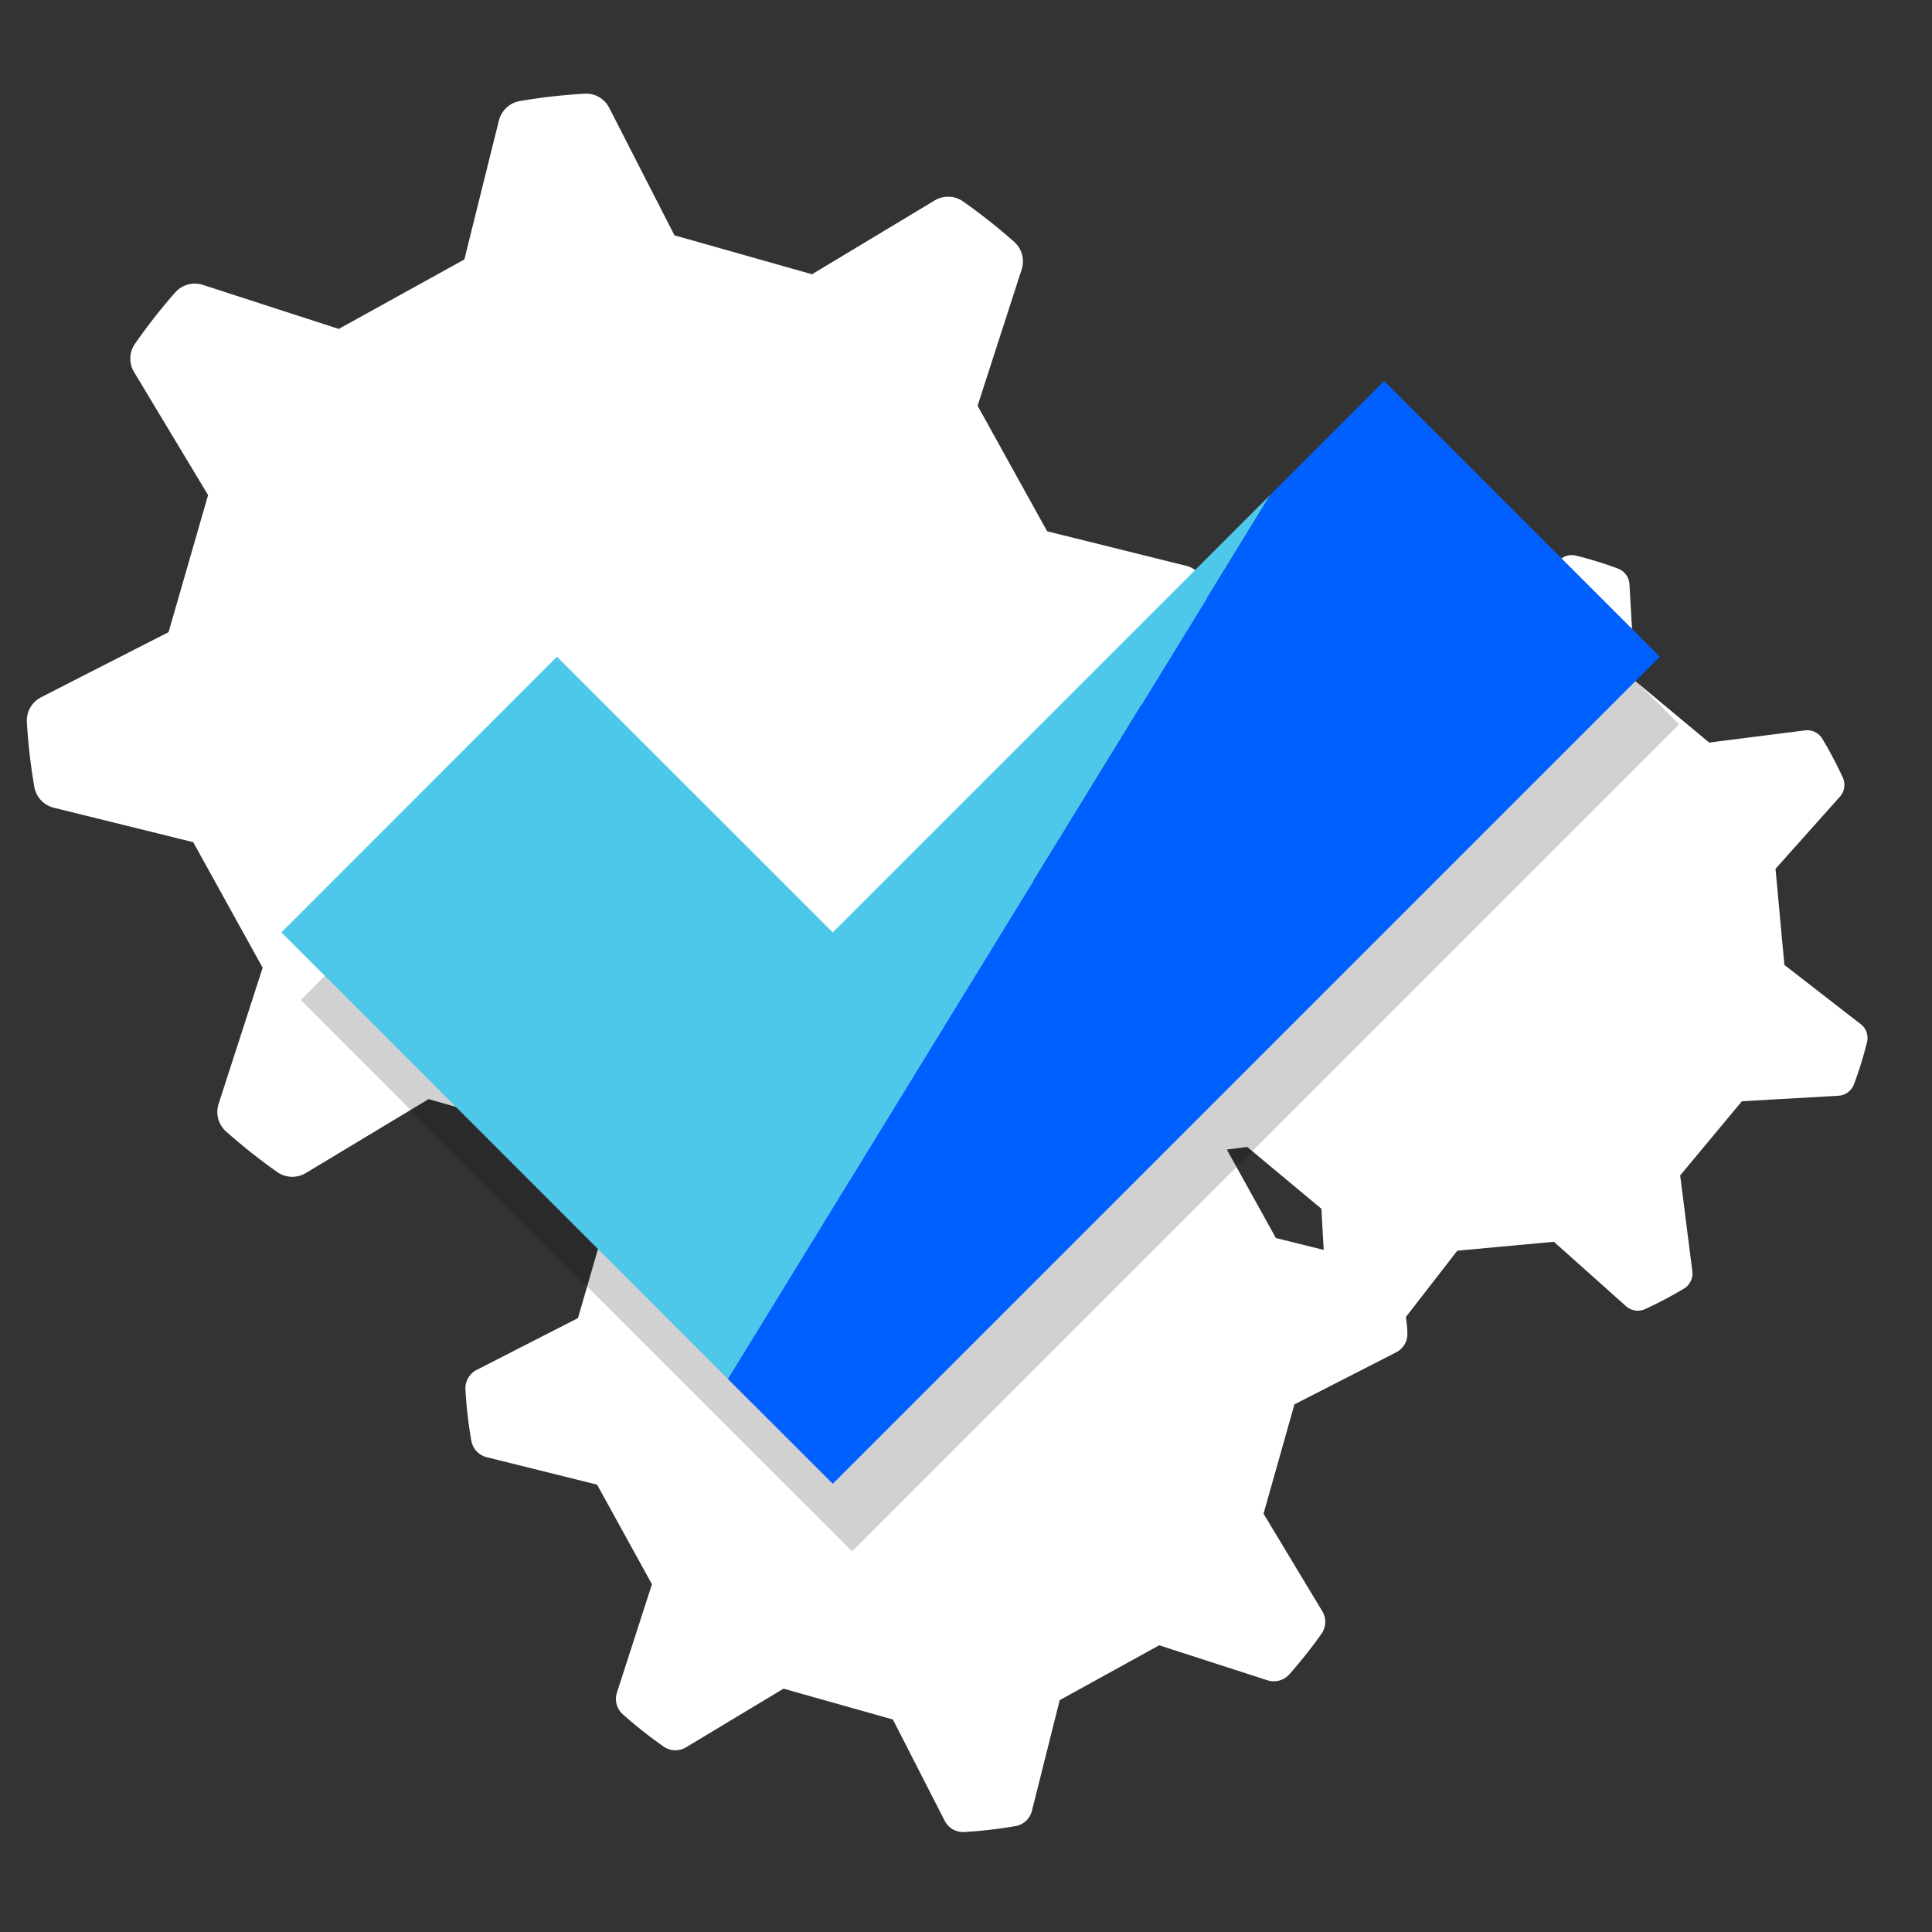
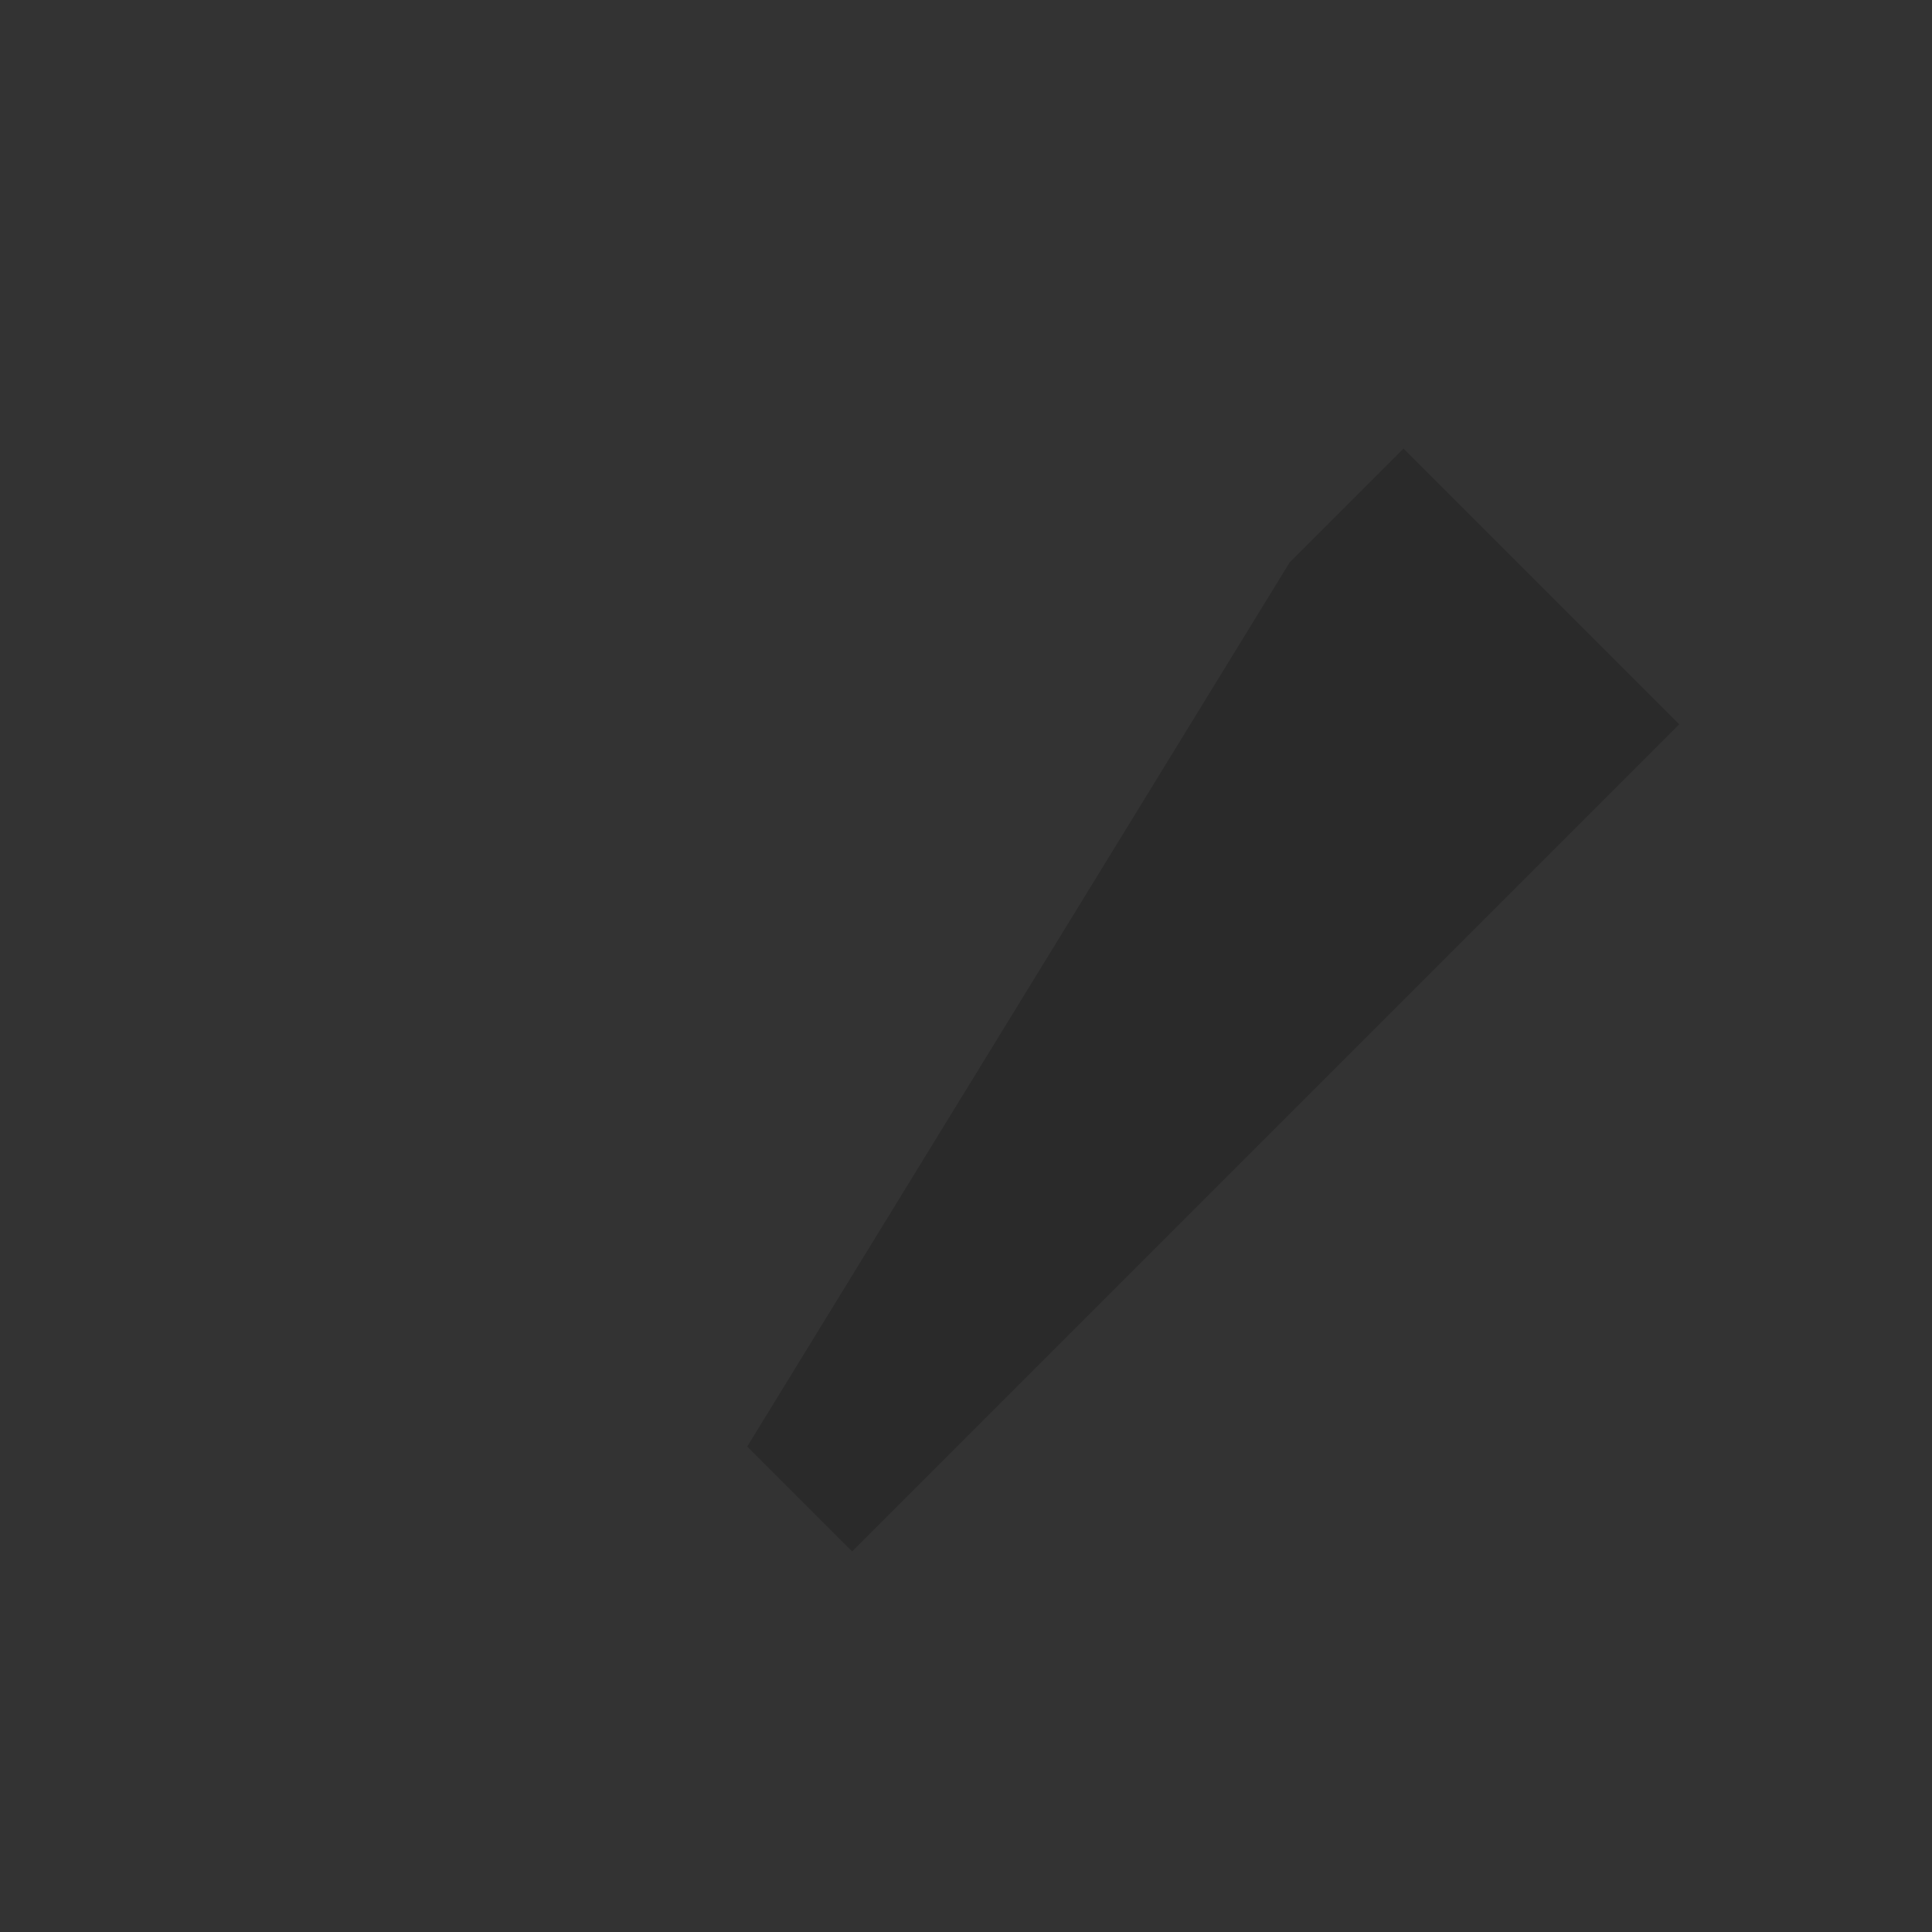
<svg xmlns="http://www.w3.org/2000/svg" viewBox="0 0 200 200">
  <rect x="0" y="0" width="200" height="200" fill="#333333" stroke="none" />
  <defs>
    <style>.cls-1{isolation:isolate;}.cls-2{fill:#fff;}.cls-3{mix-blend-mode:multiply;opacity:0.18;}.cls-4{fill:#4ec8ea;}.cls-5{fill:#0060ff;}</style>
  </defs>
  <g class="cls-1">
    <g id="Layer_1" data-name="Layer 1">
-       <path class="cls-2" d="M20,87.18l7.19,13-4.56,14.09a2.72,2.72,0,0,0,.77,2.86,61.78,61.78,0,0,0,5.28,4.19,2.72,2.72,0,0,0,3,.1l12.69-7.64,14.25,4.07,4.21,8.25-3,10.35-10.48,5.36a2.15,2.15,0,0,0-1.17,2,45.85,45.85,0,0,0,.61,5.32,2.14,2.14,0,0,0,1.6,1.72l11.42,2.84L67.49,164l-3.62,11.2a2.13,2.13,0,0,0,.61,2.27,46,46,0,0,0,4.2,3.32,2.12,2.12,0,0,0,2.34.09l10.09-6.07L92.43,178l5.36,10.48a2.13,2.13,0,0,0,2,1.17,47.87,47.87,0,0,0,5.32-.61,2.13,2.13,0,0,0,1.72-1.6L109.7,176,120,170.32l11.2,3.62a2.16,2.16,0,0,0,2.27-.61,51.11,51.11,0,0,0,3.33-4.2,2.14,2.14,0,0,0,.08-2.34L130.8,156.7,134,145.38,144.52,140a2.13,2.13,0,0,0,1.17-2c0-.56-.09-1.11-.15-1.67h0l5.32-6.86,10-.92,7.46,6.66a1.83,1.83,0,0,0,2,.3,43,43,0,0,0,4-2.11,1.84,1.84,0,0,0,.87-1.8l-1.26-9.92,6.39-7.68,10-.57a1.82,1.82,0,0,0,1.6-1.18,39.72,39.72,0,0,0,1.35-4.35,1.81,1.81,0,0,0-.65-1.88l-7.9-6.13-.92-9.95,6.66-7.46a1.83,1.83,0,0,0,.3-2,41.74,41.74,0,0,0-2.11-4,1.84,1.84,0,0,0-1.8-.87l-9.92,1.26-7.68-6.4-.57-10a1.84,1.84,0,0,0-1.19-1.61,38.85,38.85,0,0,0-4.34-1.34,1.81,1.81,0,0,0-1.88.65l-6.13,7.9-10,.92-7.46-6.66a1.83,1.83,0,0,0-2-.3,41.74,41.74,0,0,0-4,2.11,1.84,1.84,0,0,0-.87,1.8l1.26,9.92-6.4,7.68-10,.57a1.85,1.85,0,0,0-1.61,1.18,39.67,39.67,0,0,0-1.34,4.35,1.81,1.81,0,0,0,.65,1.88l7.9,6.13.54,5.86h0l-7.07,4.26a2.7,2.7,0,0,0-.29-2.11L106.83,91l4.07-14.25L124.09,70a2.69,2.69,0,0,0,1.47-2.57,60.91,60.91,0,0,0-.77-6.69,2.7,2.7,0,0,0-2-2.17L108.4,55l-7.2-13,4.56-14.1a2.7,2.7,0,0,0-.77-2.86,60.14,60.14,0,0,0-5.28-4.18,2.7,2.7,0,0,0-2.95-.11l-12.7,7.64L69.82,24.36,63.07,11.17A2.67,2.67,0,0,0,60.51,9.7a60.61,60.61,0,0,0-6.69.76,2.73,2.73,0,0,0-2.17,2L48.07,26.86l-13,7.19L21,29.49a2.71,2.71,0,0,0-2.86.78A60.26,60.26,0,0,0,14,35.55a2.68,2.68,0,0,0-.1,3l7.64,12.7L17.45,65.44,4.25,72.18a2.73,2.73,0,0,0-1.47,2.57,60.63,60.63,0,0,0,.77,6.69,2.7,2.7,0,0,0,2,2.17ZM127,119l2.11-.27,7.68,6.4.24,4.26-4.95-1.23Z" />
      <g class="cls-3">
-         <polygon points="132.19 59.53 129.59 62.14 121.74 69.99 88.21 103.52 59.66 74.98 31.13 103.52 77.35 149.75 133.5 58.23 132.19 59.53" />
        <polygon points="109.96 138.85 116.75 132.06 139.98 108.83 149.86 98.95 154.02 94.79 173.83 74.98 145.29 46.44 133.5 58.23 77.35 149.75 88.21 160.6 109.96 138.85" />
      </g>
-       <polygon class="cls-4" points="130.19 52.53 127.59 55.14 119.74 62.99 86.21 96.52 57.66 67.98 29.13 96.52 75.35 142.75 131.5 51.23 130.19 52.53" />
-       <polygon class="cls-5" points="107.96 131.85 114.75 125.06 137.98 101.83 147.86 91.95 152.02 87.79 171.83 67.98 143.29 39.44 131.5 51.23 75.35 142.75 86.21 153.6 107.96 131.85" />
    </g>
  </g>
</svg>